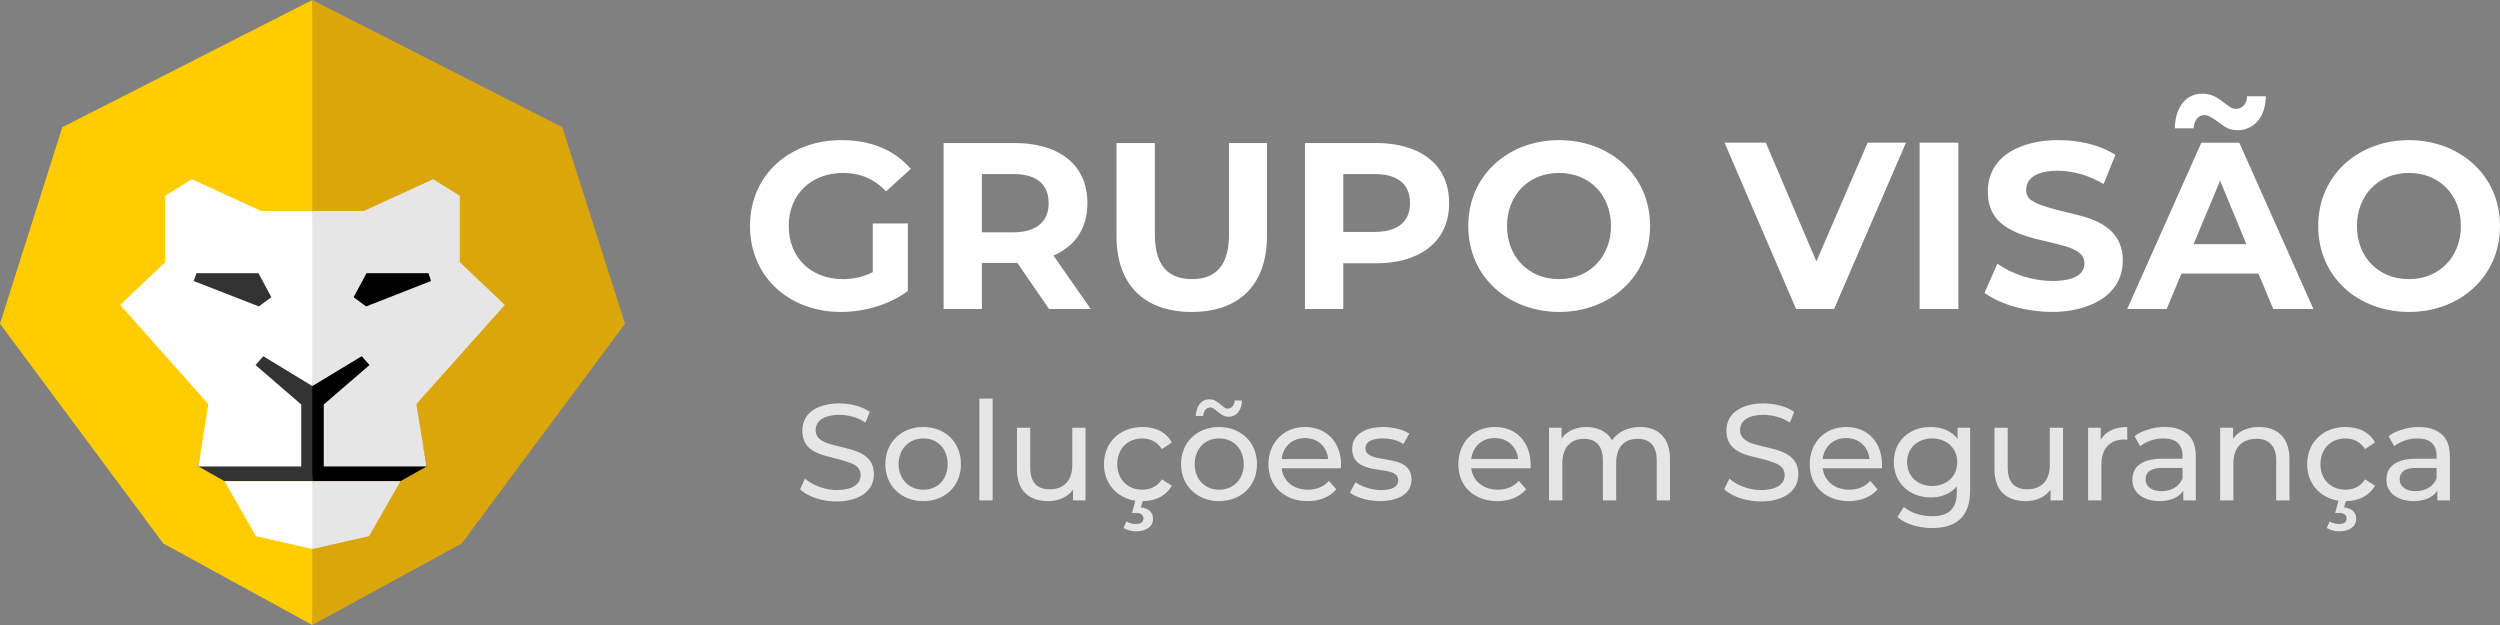
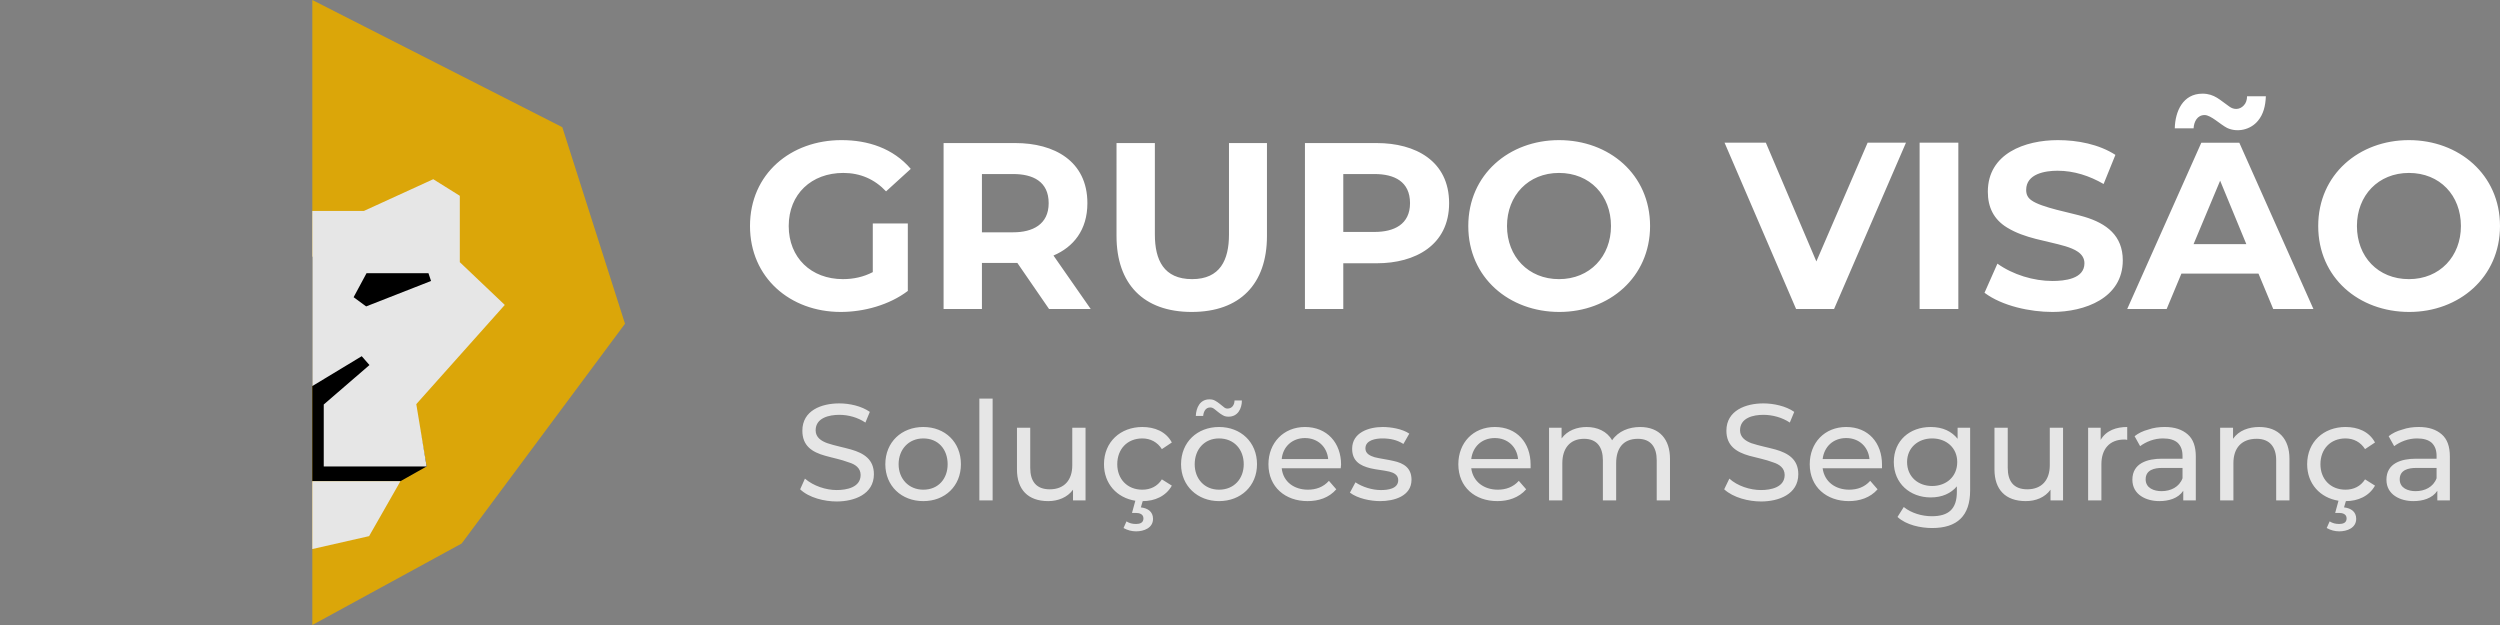
<svg xmlns="http://www.w3.org/2000/svg" width="200" height="50" viewBox="0 0 67800 16950" shape-rendering="geometricPrecision" image-rendering="optimizeQuality" fill-rule="evenodd">
  <rect x="0" y="0" width="67800" height="16950" fill="#808080" stroke="none" />
  <g fill-rule="nonzero">
    <path d="M48710 8380l-1940-4510h1120l1370 3220 1390-3220h1040l-1950 4510h-1030zm-25910 80c-1370 0-2460-930-2460-2330 0-1420 1110-2330 2480-2330 720 0 1400 220 1880 780l-670 610c-310-330-700-500-1160-500-860 0-1480 570-1480 1440 0 860 610 1440 1470 1440 290 0 560-60 810-190V6060h950v1830c-500 380-1190 570-1820 570zm3830-2160h850c520 0 960-210 960-790 0-590-430-790-960-790h-850v1580zm0 830v1250h-1040V3880h1950c1040 0 1950 480 1950 1630 0 730-380 1190-920 1420l1010 1450h-1130l-860-1250h-960zm9800-840h850c520 0 960-200 960-780 0-590-430-790-960-790h-850v1570zm0 850v1240h-1040V3880h1950c1040 0 1960 480 1960 1630 0 1140-920 1630-1960 1630h-910zm-4110 1320c-1310 0-2040-760-2040-2060V3880h1040v2480c0 690 240 1210 1010 1210 760 0 1000-520 1000-1210V3880h1030v2520c0 1300-730 2060-2040 2060zm9970 0c-1360 0-2470-930-2470-2330s1110-2330 2460-2330c1360 0 2470 930 2470 2330 0 1390-1110 2330-2460 2330zm-10-890c840 0 1410-620 1410-1440 0-830-570-1440-1410-1440-830 0-1410 610-1410 1440s580 1440 1410 1440zm13380 890c-600 0-1360-160-1840-520l350-790c420 300 980 470 1490 470 320 0 870-50 870-480 0-280-290-390-510-460-540-160-1100-210-1590-510-360-220-520-550-520-970 0-1040 1010-1400 1900-1400 530 0 1110 110 1560 400l-320 790c-380-220-800-360-1250-360-330 0-850 80-850 520 0 120 40 210 140 280 270 200 1080 340 1440 450 600 180 1040 510 1040 1180 0 1030-1040 1400-1910 1400zm3830-1840h1430l-710-1720-720 1720zm1760 800h-2090l-400 960h-1070l2010-4510h1030l2010 4510h-1090l-400-960zm-9190 960V3870h1050v4510h-1050zm8340-4910c-180-90-440-350-610-350-200 0-290 180-300 360h-510c10-460 220-940 750-940 330 0 480 180 730 350 120 90 280 90 390-30 60-60 90-150 90-250h510c-10 270-70 490-210 660-200 250-560 330-840 200zm4940 4990c-1370 0-2470-930-2470-2330s1110-2330 2460-2330 2470 930 2470 2330c0 1390-1110 2330-2460 2330zm-10-890c840 0 1410-620 1410-1440 0-830-570-1440-1410-1440-830 0-1410 610-1410 1440s570 1440 1410 1440z" fill="#fff" />
    <path d="M22690 13600c-330 0-750-100-990-330l130-290c230 200 570 310 860 310 270 0 650-70 650-410 0-190-150-290-320-340-210-80-430-120-640-180-360-100-620-270-620-680 0-550 520-740 1000-740 280 0 600 70 830 230l-120 290c-210-140-460-210-710-210-270 0-640 80-640 420 0 190 150 290 320 350 210 70 430 110 640 170 350 100 620 270 620 670 0 550-540 740-1010 740zm35870-10c-350 0-730-170-730-580 0-450 410-570 800-570h560v-70c0-160-40-270-130-360-90-80-220-120-400-120-110 0-230 20-340 60s-200 90-280 150l-150-270c100-80 220-140 370-180 140-50 290-70 450-70 270 0 470 70 620 200s220 330 220 600v1190h-340v-260c-140 210-400 280-650 280zm630-900h-550c-210 0-450 50-450 310 0 240 230 320 430 320 250 0 480-110 570-350v-280zm4250 1720c-120 0-230-30-340-90l80-180c80 50 160 70 260 70s200-30 200-150-110-150-210-150h-100l90-330c-500-80-850-460-850-990 0-610 450-1010 1040-1010 330 0 640 120 800 420l-270 180c-120-190-310-290-530-290-410 0-680 290-680 700 0 400 270 690 680 690 220 0 410-90 530-280l270 170c-160 290-470 420-790 420l-50 170c180 20 330 110 330 310 0 250-250 340-460 340zm-8500-820c-550 0-850-310-850-860v-1130h360v1090c0 360 160 580 530 580 400 0 610-260 610-650v-1020h360v1970h-340v-290c-150 210-400 310-670 310zm-7180 10c-330 0-750-100-1000-330l140-290c220 200 560 310 860 310 260 0 640-70 640-410 0-190-150-290-310-340-210-80-430-120-650-180-350-100-620-270-620-680 0-550 530-740 1000-740 280 0 610 70 840 230l-120 290c-210-140-470-210-720-210-270 0-630 80-630 420 0 190 150 290 310 350 210 70 430 110 650 170 350 100 620 270 620 670 0 550-540 740-1010 740zm1670-1150h1270c-30-330-280-570-630-570-360 0-600 240-640 570zm0 250c50 370 350 580 720 580 220 0 420-70 570-240l200 230c-200 230-490 320-780 320-600 0-1060-380-1060-1000 0-580 400-1010 990-1010 600 0 970 430 970 1020v100h-1610zm-9530-250h1270c-30-330-280-570-630-570-360 0-600 240-640 570zm0 250c50 370 350 580 720 580 220 0 420-70 570-240l200 230c-200 230-490 320-780 320-610 0-1060-380-1060-1000 0-580 400-1010 990-1010 600 0 970 430 970 1020v100h-1610zm17070-770c150-260 430-350 720-350v350c-30-10-50-10-80-10-410 0-620 270-620 670v980h-360v-1970h340v330zm-4610 1560c-560 0-1000-380-1000-960s430-950 1000-950c330 0 570 120 730 320v-300h340v1700c0 690-350 1020-1030 1020-310 0-700-80-940-300l170-270c210 170 500 250 760 250 460 0 680-200 680-660v-150c-160 190-400 300-710 300zm40-310c380 0 680-250 680-650 0-390-300-640-680-640s-680 250-680 640c0 400 300 650 680 650zm8160-1280c160-230 430-320 710-320 530 0 820 330 820 860v1130h-360v-1090c0-350-170-580-530-580-410 0-630 250-630 660v1010h-360v-1970h350v300zm4890 1690c-350 0-730-170-730-580 0-450 410-570 800-570h560v-70c0-160-40-270-130-360-90-80-220-120-400-120-110 0-230 20-340 60s-200 90-280 150l-150-270c100-80 220-140 370-180 140-50 290-70 450-70 270 0 470 70 620 200s220 330 220 600v1190h-340v-260c-140 210-400 280-650 280zm630-900h-550c-210 0-450 50-450 310 0 240 230 320 430 320 250 0 480-110 570-350v-280zm-31320-240h1260c-30-330-280-570-630-570s-600 240-630 570zm0 250c40 370 340 580 710 580 220 0 420-70 570-240l200 230c-200 230-480 320-780 320-600 0-1060-380-1060-1000 0-580 410-1010 990-1010 600 0 980 430 980 1020 0 30-10 70-10 100h-1600zm-3950 1710c-120 0-230-30-340-90l80-180c80 50 160 70 260 70s200-30 200-150-110-150-210-150h-100l90-330c-500-80-850-460-850-990 0-610 450-1010 1040-1010 330 0 640 120 800 420l-270 180c-120-190-310-290-530-290-410 0-680 290-680 700 0 400 270 690 680 690 220 0 410-90 530-280l270 170c-160 290-470 420-790 420l-50 170c180 20 330 110 330 310 0 250-250 340-460 340zm-5770-820c-590 0-1030-410-1030-1000 0-600 440-1010 1030-1010s1020 410 1020 1010c0 590-430 1000-1020 1000zm0-310c410 0 660-300 660-690 0-400-250-700-660-700-400 0-670 300-670 700 0 390 270 690 670 690zm1520 290v-2760h360v2760h-360zm1870 20c-550 0-850-310-850-860v-1130h360v1090c0 360 160 580 530 580 400 0 610-260 610-650v-1020h360v1970h-340v-290c-150 210-410 310-670 310zm4630 0c-580 0-1030-410-1030-1000 0-600 440-1010 1030-1010s1030 410 1030 1010c0 590-440 1000-1030 1000zm0-310c410 0 670-300 670-690 0-400-260-700-670-700-400 0-660 300-660 700 0 390 260 690 660 690zm260-1980c-60 0-110-10-160-40-90-50-150-110-230-170-40-30-70-40-110-40-130 0-180 120-190 230h-200c10-220 110-450 370-450 60 0 110 10 160 40 90 50 150 110 230 170 30 30 70 40 100 40 130 0 190-110 190-220h200c0 220-110 440-360 440zm4110 2290c-260 0-610-70-820-230l150-280c190 130 460 210 690 210 180 0 470-30 470-270 0-140-120-200-240-230-170-40-340-50-510-90-290-70-500-200-500-530 0-440 450-590 830-590 220 0 530 50 720 180l-160 280c-170-110-360-150-570-150-170 0-460 40-460 270 0 140 120 200 250 240 160 40 340 60 510 100 280 60 490 190 490 510 0 450-480 580-850 580zm7050-2010c530 0 810 340 810 860v1130h-360v-1090c0-340-150-580-510-580-410 0-590 270-590 660v1010h-360v-1090c0-340-150-580-510-580-400 0-590 280-590 660v1010h-360v-1970h340v290c160-220 420-310 680-310 280 0 550 110 690 360 170-250 460-360 760-360z" fill="#e6e6e6" />
  </g>
-   <path d="M8470 0L1690 3450 0 8780l4430 5960 4040 2210 410-8480z" fill="#fc0" />
  <path d="M8470 0l6780 3450 1700 5330-4430 5960-4050 2210z" fill="#dba609" />
-   <path d="M8470 6960H4910v1860h1180l-710 3830 710 400h2380l330-4580z" fill="#333" />
  <path d="M8470 6960h3570v1860h-1180l710 3830-710 400H8470z" />
-   <path d="M7080 5720l-1880-860-720 450v1800L3260 8270l2390 2690-270 1690h2790v-1680L6930 9900l210-240 1330 810 330-2000-330-2750H7080zm1390 7330H6090l850 1490 1530 350 330-900-330-940zM5330 7410h1680l350 650-340 250-1770-690 80-210z" fill="#fff" />
  <path d="M9870 5720l1880-860 720 450v1800l1220 1160-2400 2690 280 1690H8780v-1680l1240-1070-210-240-1340 810V5720h1400zm-1400 7330h2390l-850 1490-1540 350v-1840zm3150-5640H9940l-350 650 340 250 1760-690-70-210z" fill="#e6e6e6" />
</svg>